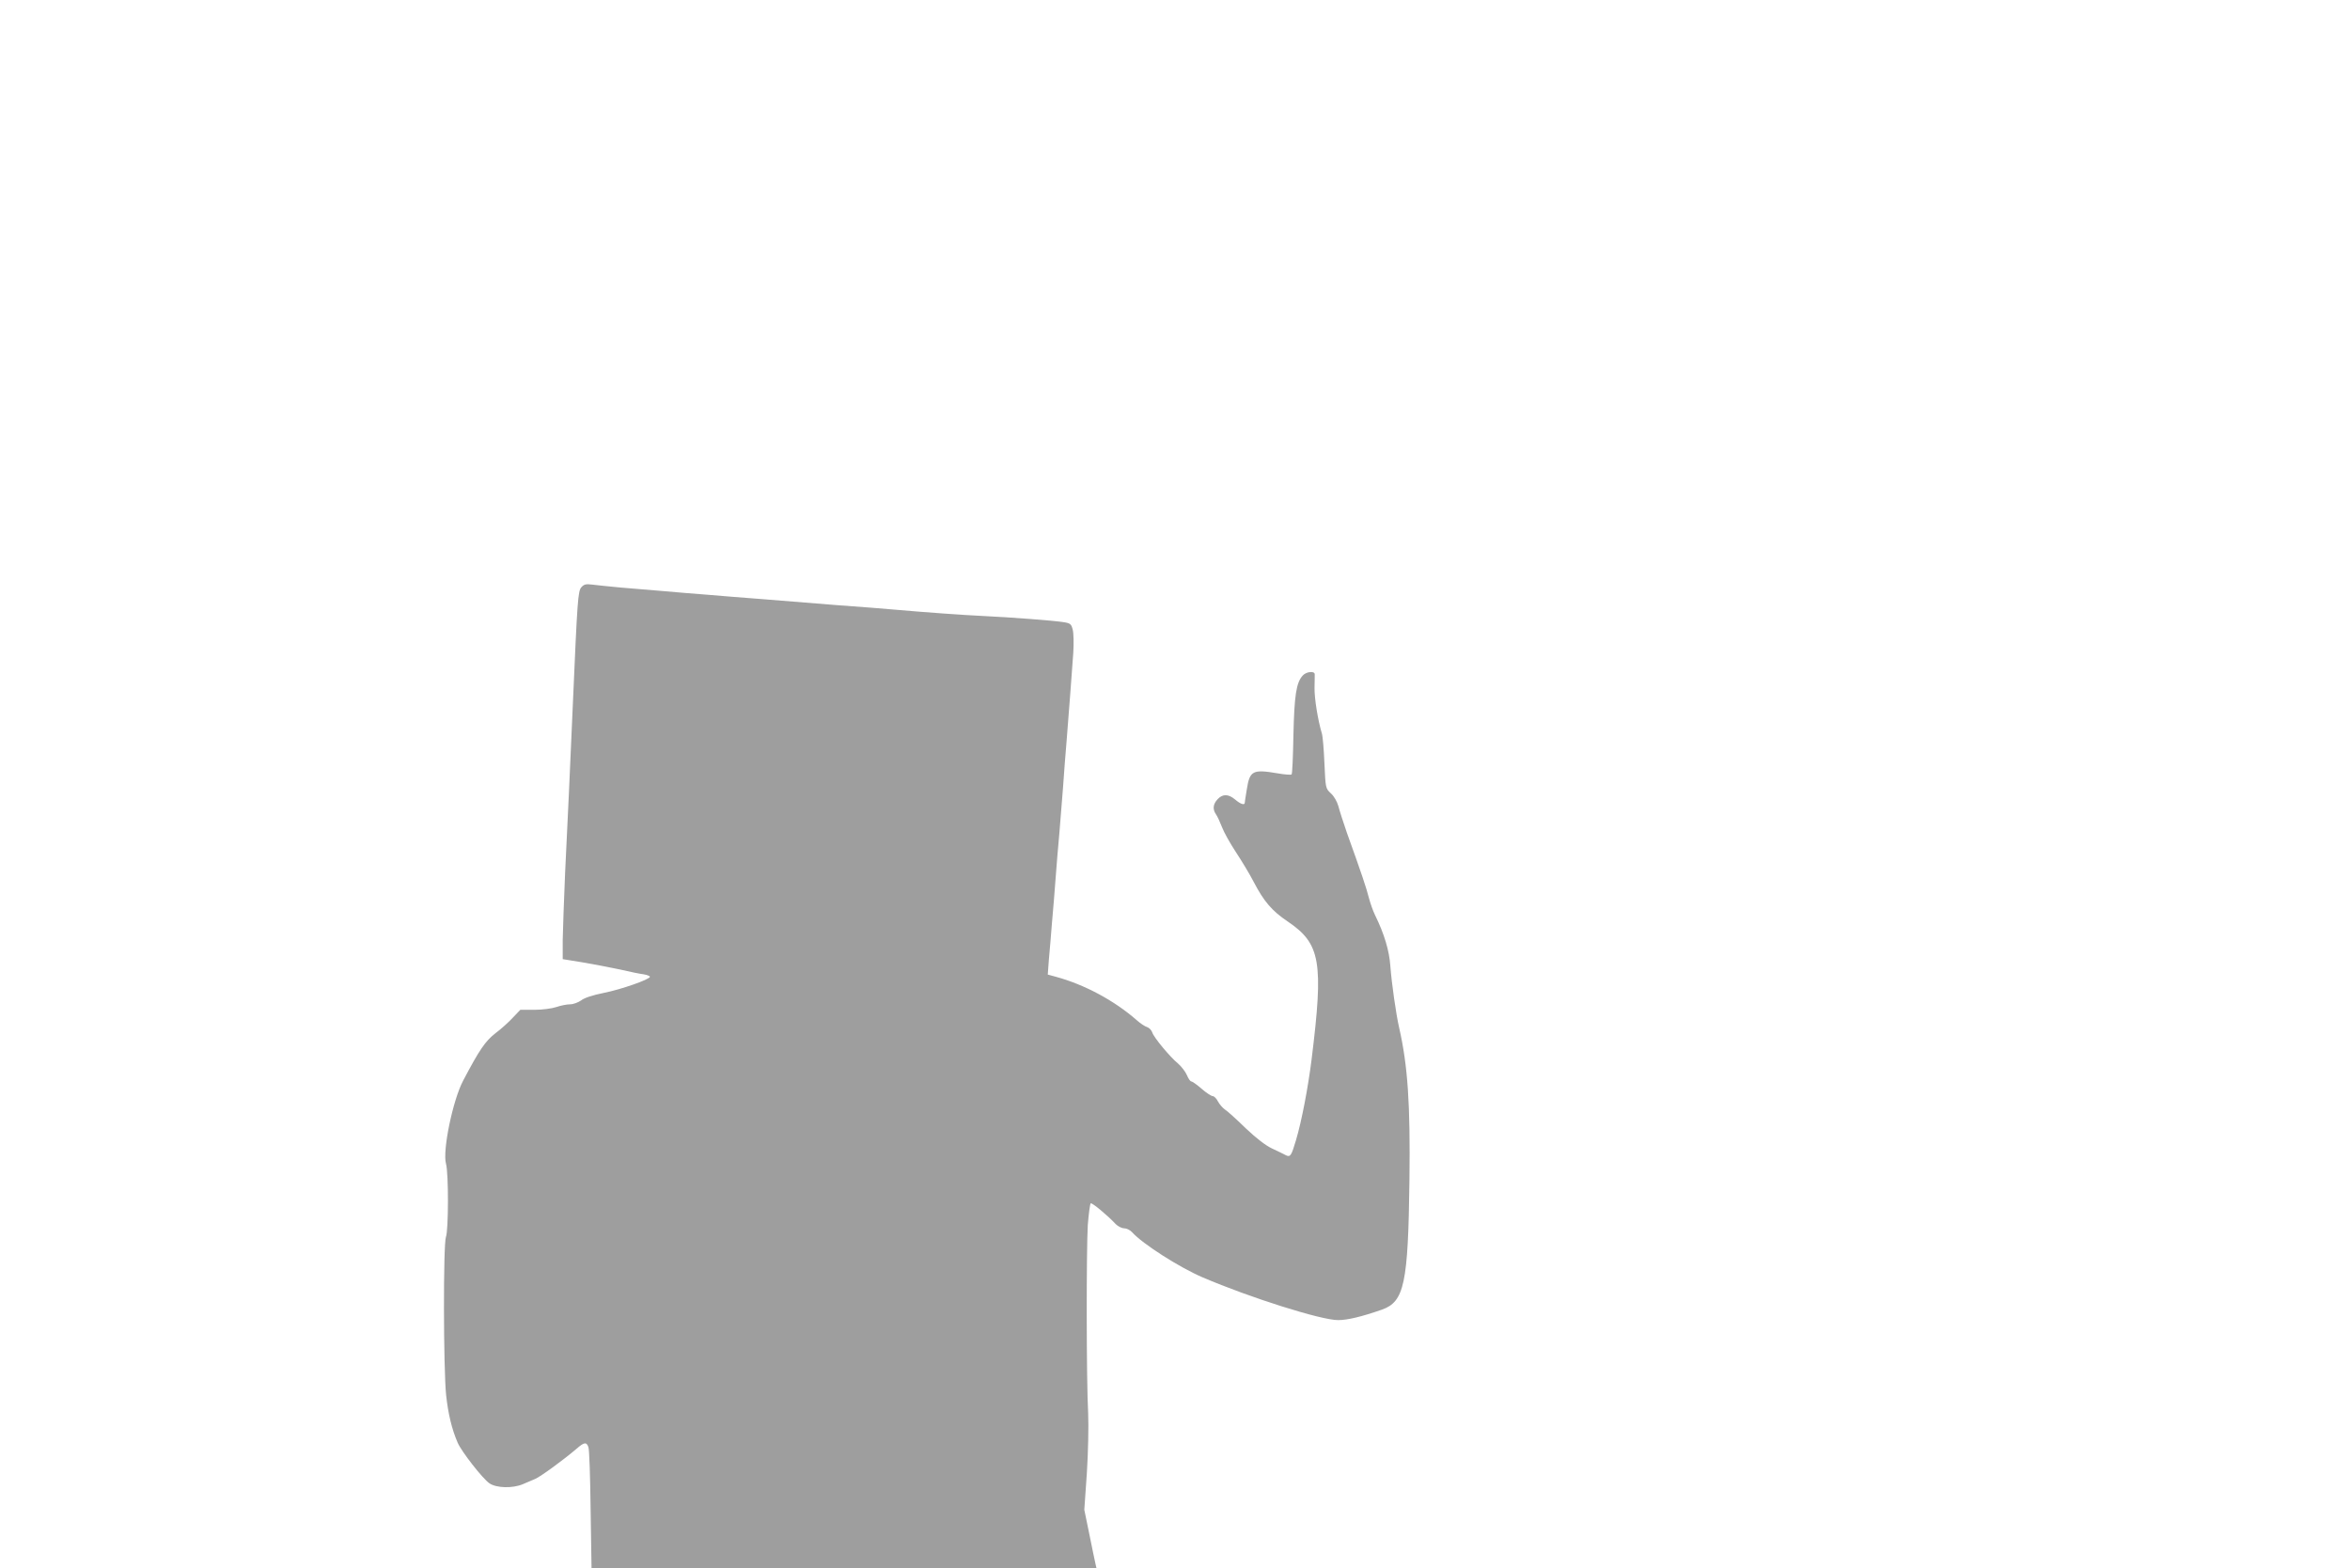
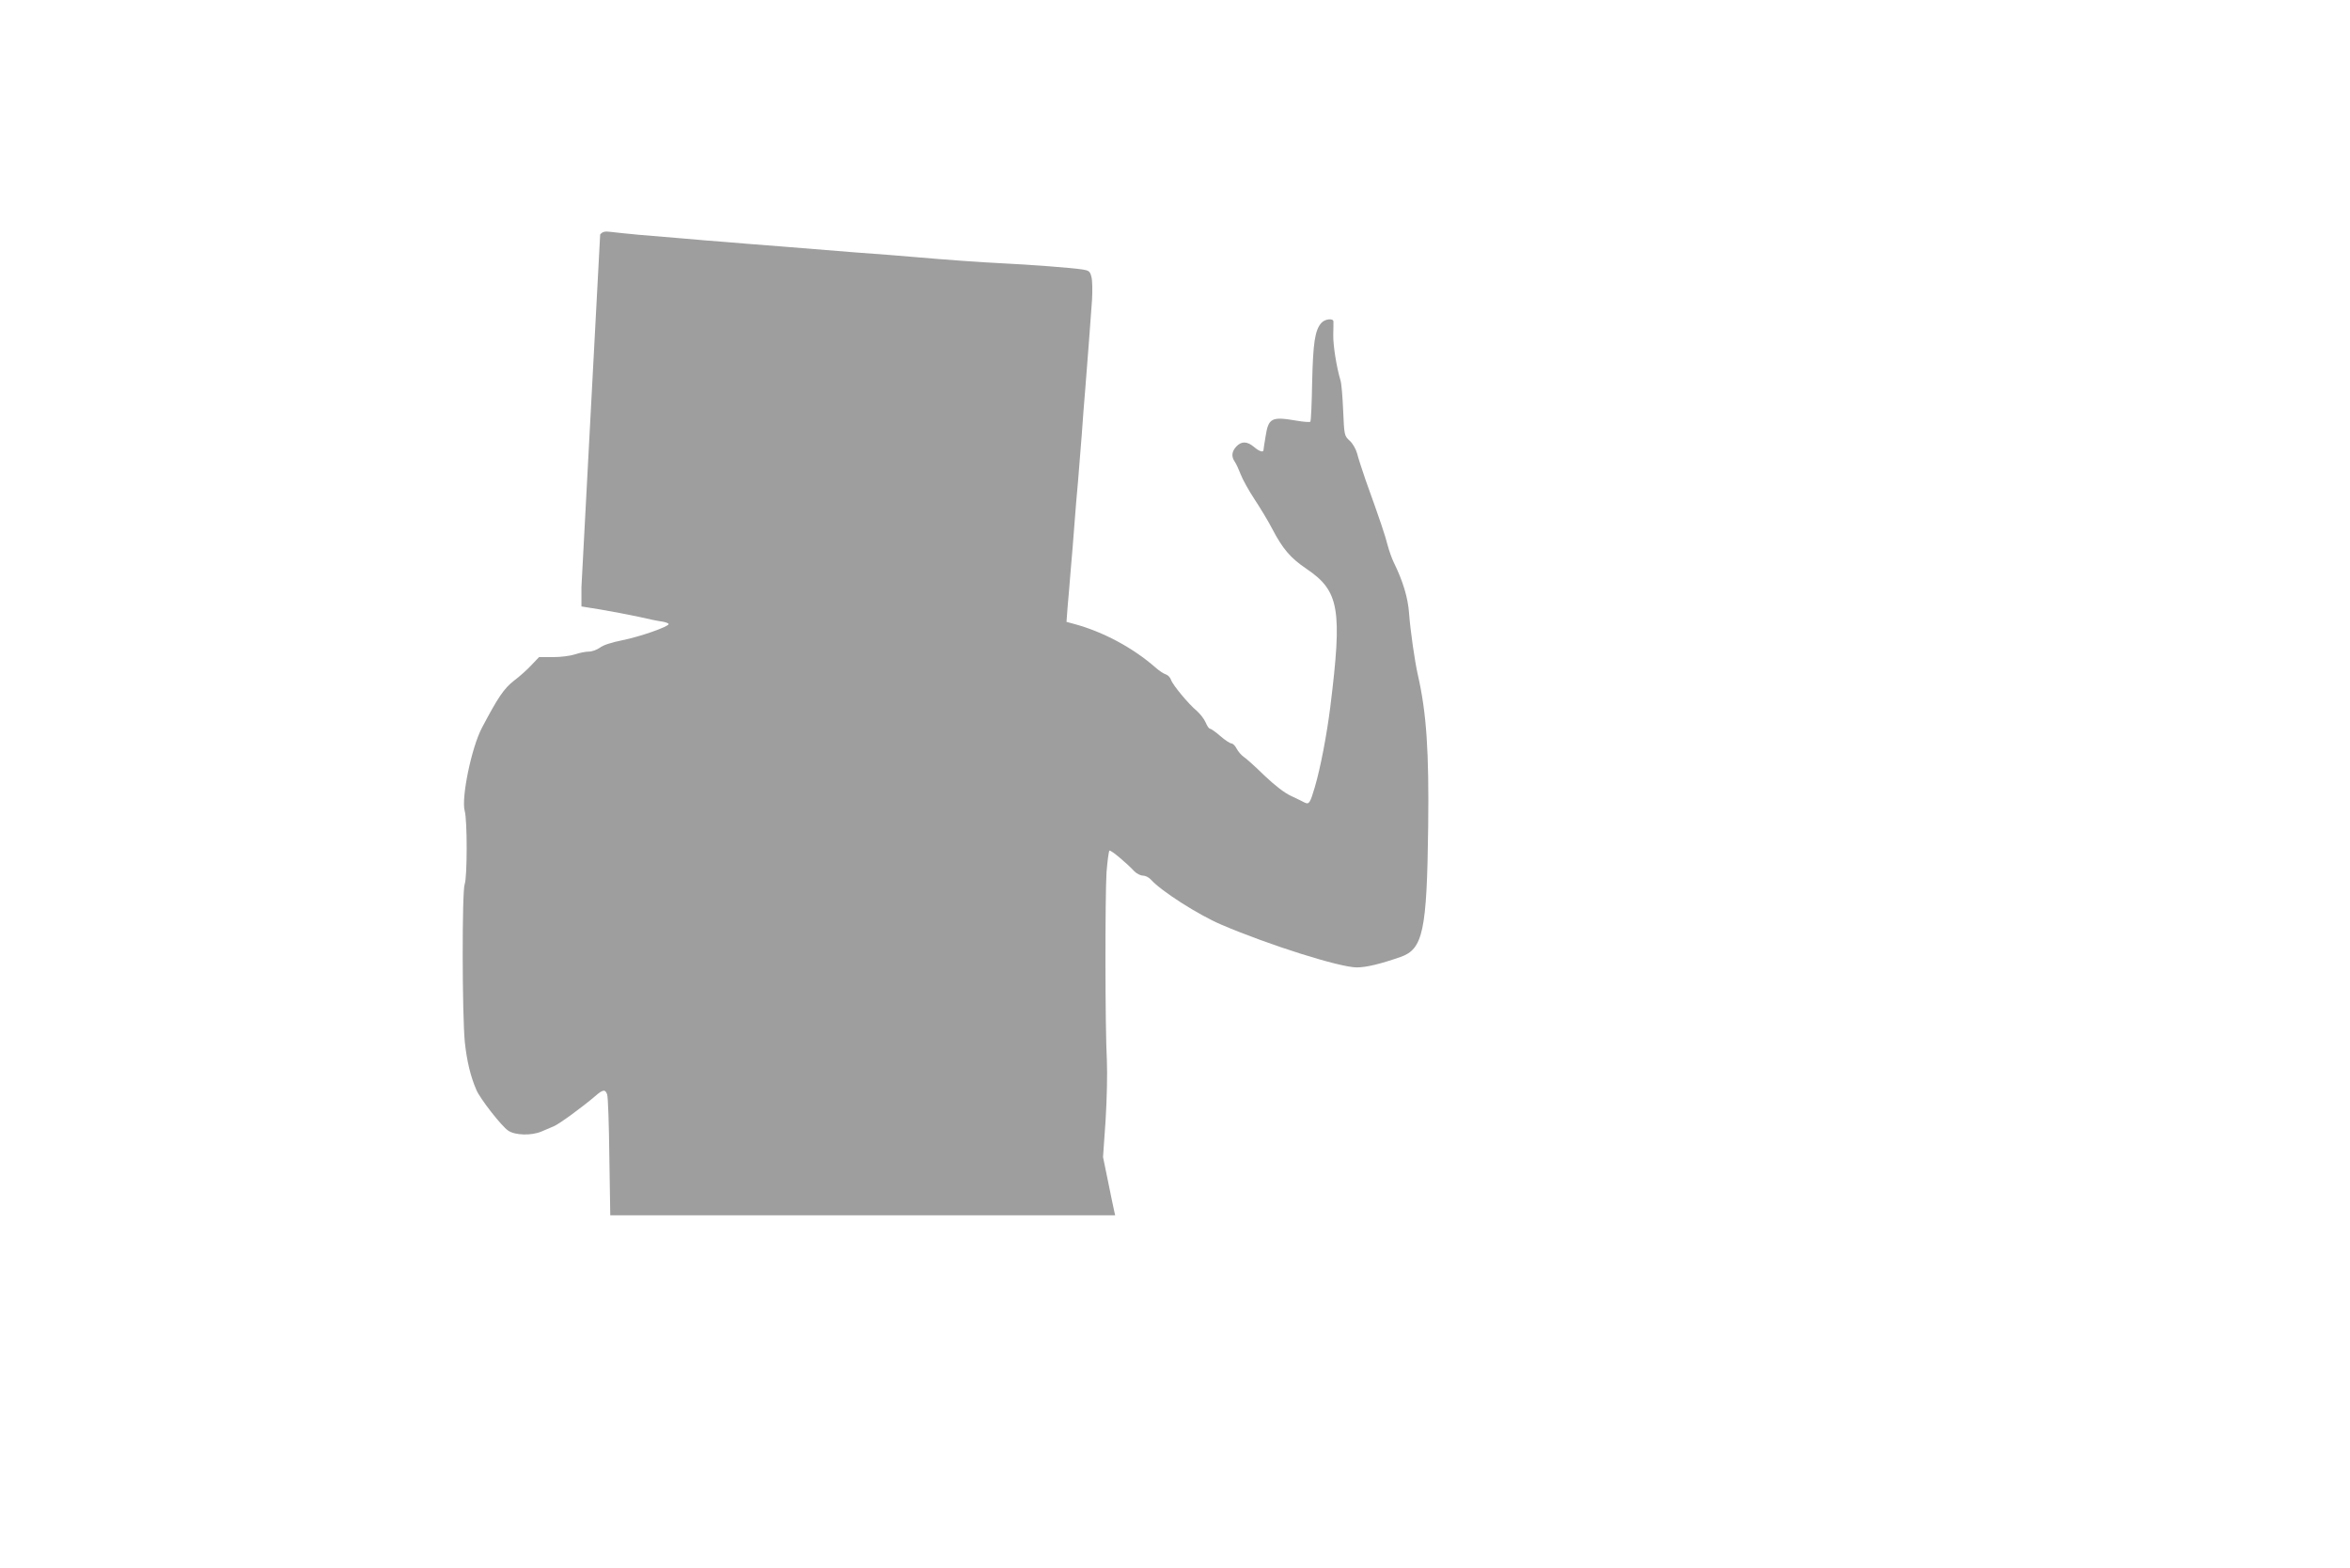
<svg xmlns="http://www.w3.org/2000/svg" version="1.0" width="1280pt" height="854pt" viewBox="0 0 1280 854" preserveAspectRatio="xMidYMid meet">
  <g transform="translate(0,854) scale(0.1,-0.1)" fill="#9e9e9e" stroke="none">
-     <path d="M3167 5342 c-19 -21 -22 -64 -47 -642 -15 -354 -28 -627 -42 -915 -6 -143 -12 -307 -13 -364 l0 -105 105 -17 c58 -10 150 -27 205 -39 55 -13 115 -25 133 -27 17 -3 32 -9 32 -13 0 -14 -156 -69 -252 -88 -60 -12 -106 -27 -123 -41 -16 -11 -42 -21 -60 -21 -18 0 -52 -7 -75 -15 -24 -8 -77 -15 -119 -15 l-77 0 -40 -42 c-22 -24 -65 -63 -96 -86 -55 -43 -87 -90 -175 -257 -57 -108 -113 -381 -94 -452 15 -51 14 -364 0 -400 -15 -37 -14 -715 1 -862 11 -100 30 -183 63 -259 20 -47 136 -196 173 -221 38 -26 126 -28 181 -5 21 9 52 22 68 29 29 12 156 105 225 164 42 37 55 38 65 9 5 -13 10 -166 12 -340 l5 -318 1375 0 1375 0 -5 22 c-3 13 -18 84 -33 159 l-28 136 14 201 c7 114 10 253 7 324 -10 180 -10 894 -2 1026 5 62 12 115 16 118 8 4 90 -64 136 -113 12 -12 33 -23 46 -23 13 0 32 -9 43 -21 57 -64 260 -193 384 -246 262 -112 646 -233 738 -233 51 0 127 18 239 57 122 43 143 141 150 708 5 411 -9 621 -56 827 -17 74 -41 242 -48 336 -6 85 -33 175 -83 277 -11 22 -26 65 -34 95 -13 52 -40 133 -120 355 -19 55 -40 120 -46 144 -7 25 -24 55 -41 70 -29 27 -29 29 -35 162 -3 73 -9 148 -14 164 -22 73 -41 192 -40 249 1 33 1 67 1 74 -1 19 -46 14 -65 -7 -36 -39 -46 -109 -51 -325 -2 -114 -6 -211 -10 -214 -3 -3 -37 -1 -76 6 -136 23 -152 15 -168 -88 -6 -36 -11 -68 -11 -72 0 -15 -23 -8 -52 17 -37 31 -68 32 -96 2 -25 -27 -28 -54 -9 -82 8 -11 22 -42 33 -70 10 -27 44 -88 75 -135 31 -47 76 -121 98 -164 56 -107 99 -157 185 -215 179 -121 196 -219 130 -751 -19 -152 -54 -336 -85 -440 -25 -85 -31 -94 -55 -82 -11 6 -44 22 -74 36 -35 16 -87 56 -145 111 -49 48 -100 94 -113 102 -13 9 -30 29 -38 44 -8 16 -21 29 -29 29 -7 0 -35 18 -60 40 -25 22 -51 40 -56 40 -6 0 -16 15 -24 34 -8 19 -30 47 -48 63 -45 37 -133 143 -141 170 -4 12 -16 25 -28 29 -11 3 -37 20 -57 38 -122 107 -285 194 -440 236 l-44 12 6 81 c4 45 12 136 17 202 6 66 15 176 20 245 5 69 14 177 20 240 5 63 14 176 20 250 5 74 14 191 20 260 12 155 28 357 36 475 3 50 2 106 -3 125 -8 32 -13 36 -54 42 -50 8 -285 26 -434 33 -107 5 -303 19 -475 34 -58 5 -202 17 -320 25 -118 9 -303 24 -410 33 -107 8 -242 19 -300 24 -58 4 -161 13 -230 19 -69 6 -177 15 -240 20 -63 6 -133 13 -155 16 -32 4 -44 2 -58 -14z" />
+     <path d="M3167 5342 l0 -105 105 -17 c58 -10 150 -27 205 -39 55 -13 115 -25 133 -27 17 -3 32 -9 32 -13 0 -14 -156 -69 -252 -88 -60 -12 -106 -27 -123 -41 -16 -11 -42 -21 -60 -21 -18 0 -52 -7 -75 -15 -24 -8 -77 -15 -119 -15 l-77 0 -40 -42 c-22 -24 -65 -63 -96 -86 -55 -43 -87 -90 -175 -257 -57 -108 -113 -381 -94 -452 15 -51 14 -364 0 -400 -15 -37 -14 -715 1 -862 11 -100 30 -183 63 -259 20 -47 136 -196 173 -221 38 -26 126 -28 181 -5 21 9 52 22 68 29 29 12 156 105 225 164 42 37 55 38 65 9 5 -13 10 -166 12 -340 l5 -318 1375 0 1375 0 -5 22 c-3 13 -18 84 -33 159 l-28 136 14 201 c7 114 10 253 7 324 -10 180 -10 894 -2 1026 5 62 12 115 16 118 8 4 90 -64 136 -113 12 -12 33 -23 46 -23 13 0 32 -9 43 -21 57 -64 260 -193 384 -246 262 -112 646 -233 738 -233 51 0 127 18 239 57 122 43 143 141 150 708 5 411 -9 621 -56 827 -17 74 -41 242 -48 336 -6 85 -33 175 -83 277 -11 22 -26 65 -34 95 -13 52 -40 133 -120 355 -19 55 -40 120 -46 144 -7 25 -24 55 -41 70 -29 27 -29 29 -35 162 -3 73 -9 148 -14 164 -22 73 -41 192 -40 249 1 33 1 67 1 74 -1 19 -46 14 -65 -7 -36 -39 -46 -109 -51 -325 -2 -114 -6 -211 -10 -214 -3 -3 -37 -1 -76 6 -136 23 -152 15 -168 -88 -6 -36 -11 -68 -11 -72 0 -15 -23 -8 -52 17 -37 31 -68 32 -96 2 -25 -27 -28 -54 -9 -82 8 -11 22 -42 33 -70 10 -27 44 -88 75 -135 31 -47 76 -121 98 -164 56 -107 99 -157 185 -215 179 -121 196 -219 130 -751 -19 -152 -54 -336 -85 -440 -25 -85 -31 -94 -55 -82 -11 6 -44 22 -74 36 -35 16 -87 56 -145 111 -49 48 -100 94 -113 102 -13 9 -30 29 -38 44 -8 16 -21 29 -29 29 -7 0 -35 18 -60 40 -25 22 -51 40 -56 40 -6 0 -16 15 -24 34 -8 19 -30 47 -48 63 -45 37 -133 143 -141 170 -4 12 -16 25 -28 29 -11 3 -37 20 -57 38 -122 107 -285 194 -440 236 l-44 12 6 81 c4 45 12 136 17 202 6 66 15 176 20 245 5 69 14 177 20 240 5 63 14 176 20 250 5 74 14 191 20 260 12 155 28 357 36 475 3 50 2 106 -3 125 -8 32 -13 36 -54 42 -50 8 -285 26 -434 33 -107 5 -303 19 -475 34 -58 5 -202 17 -320 25 -118 9 -303 24 -410 33 -107 8 -242 19 -300 24 -58 4 -161 13 -230 19 -69 6 -177 15 -240 20 -63 6 -133 13 -155 16 -32 4 -44 2 -58 -14z" />
  </g>
</svg>